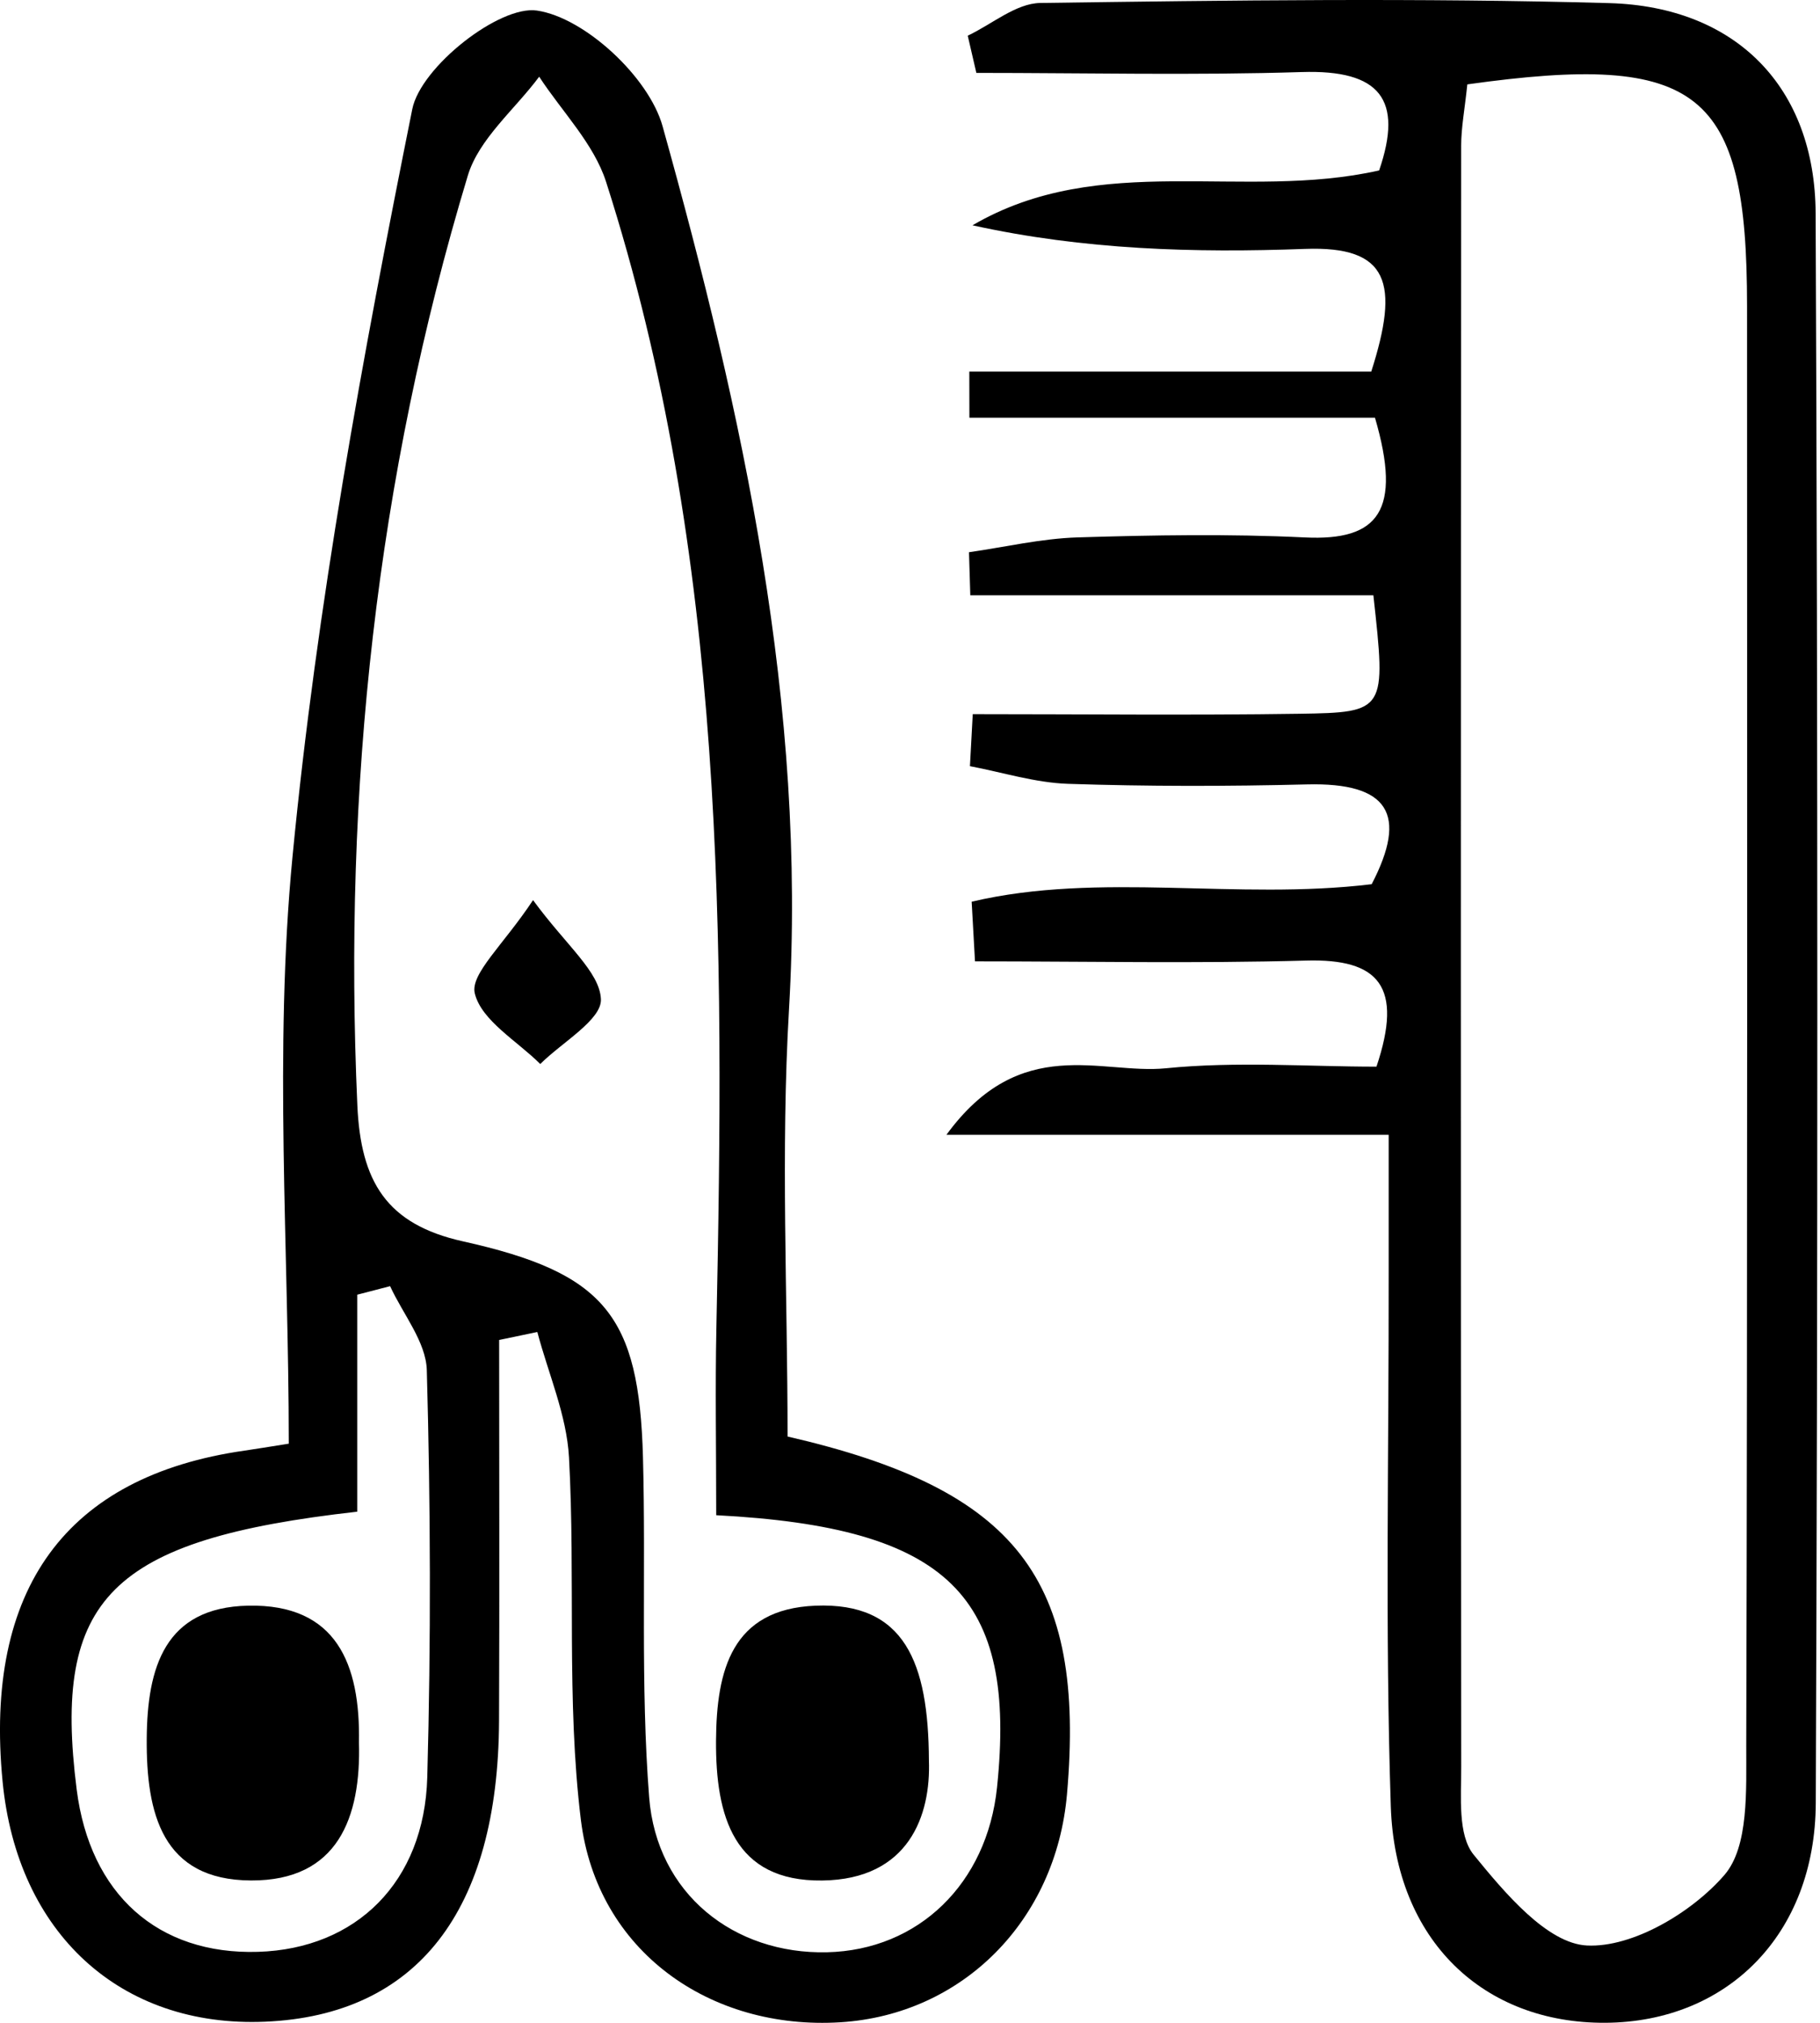
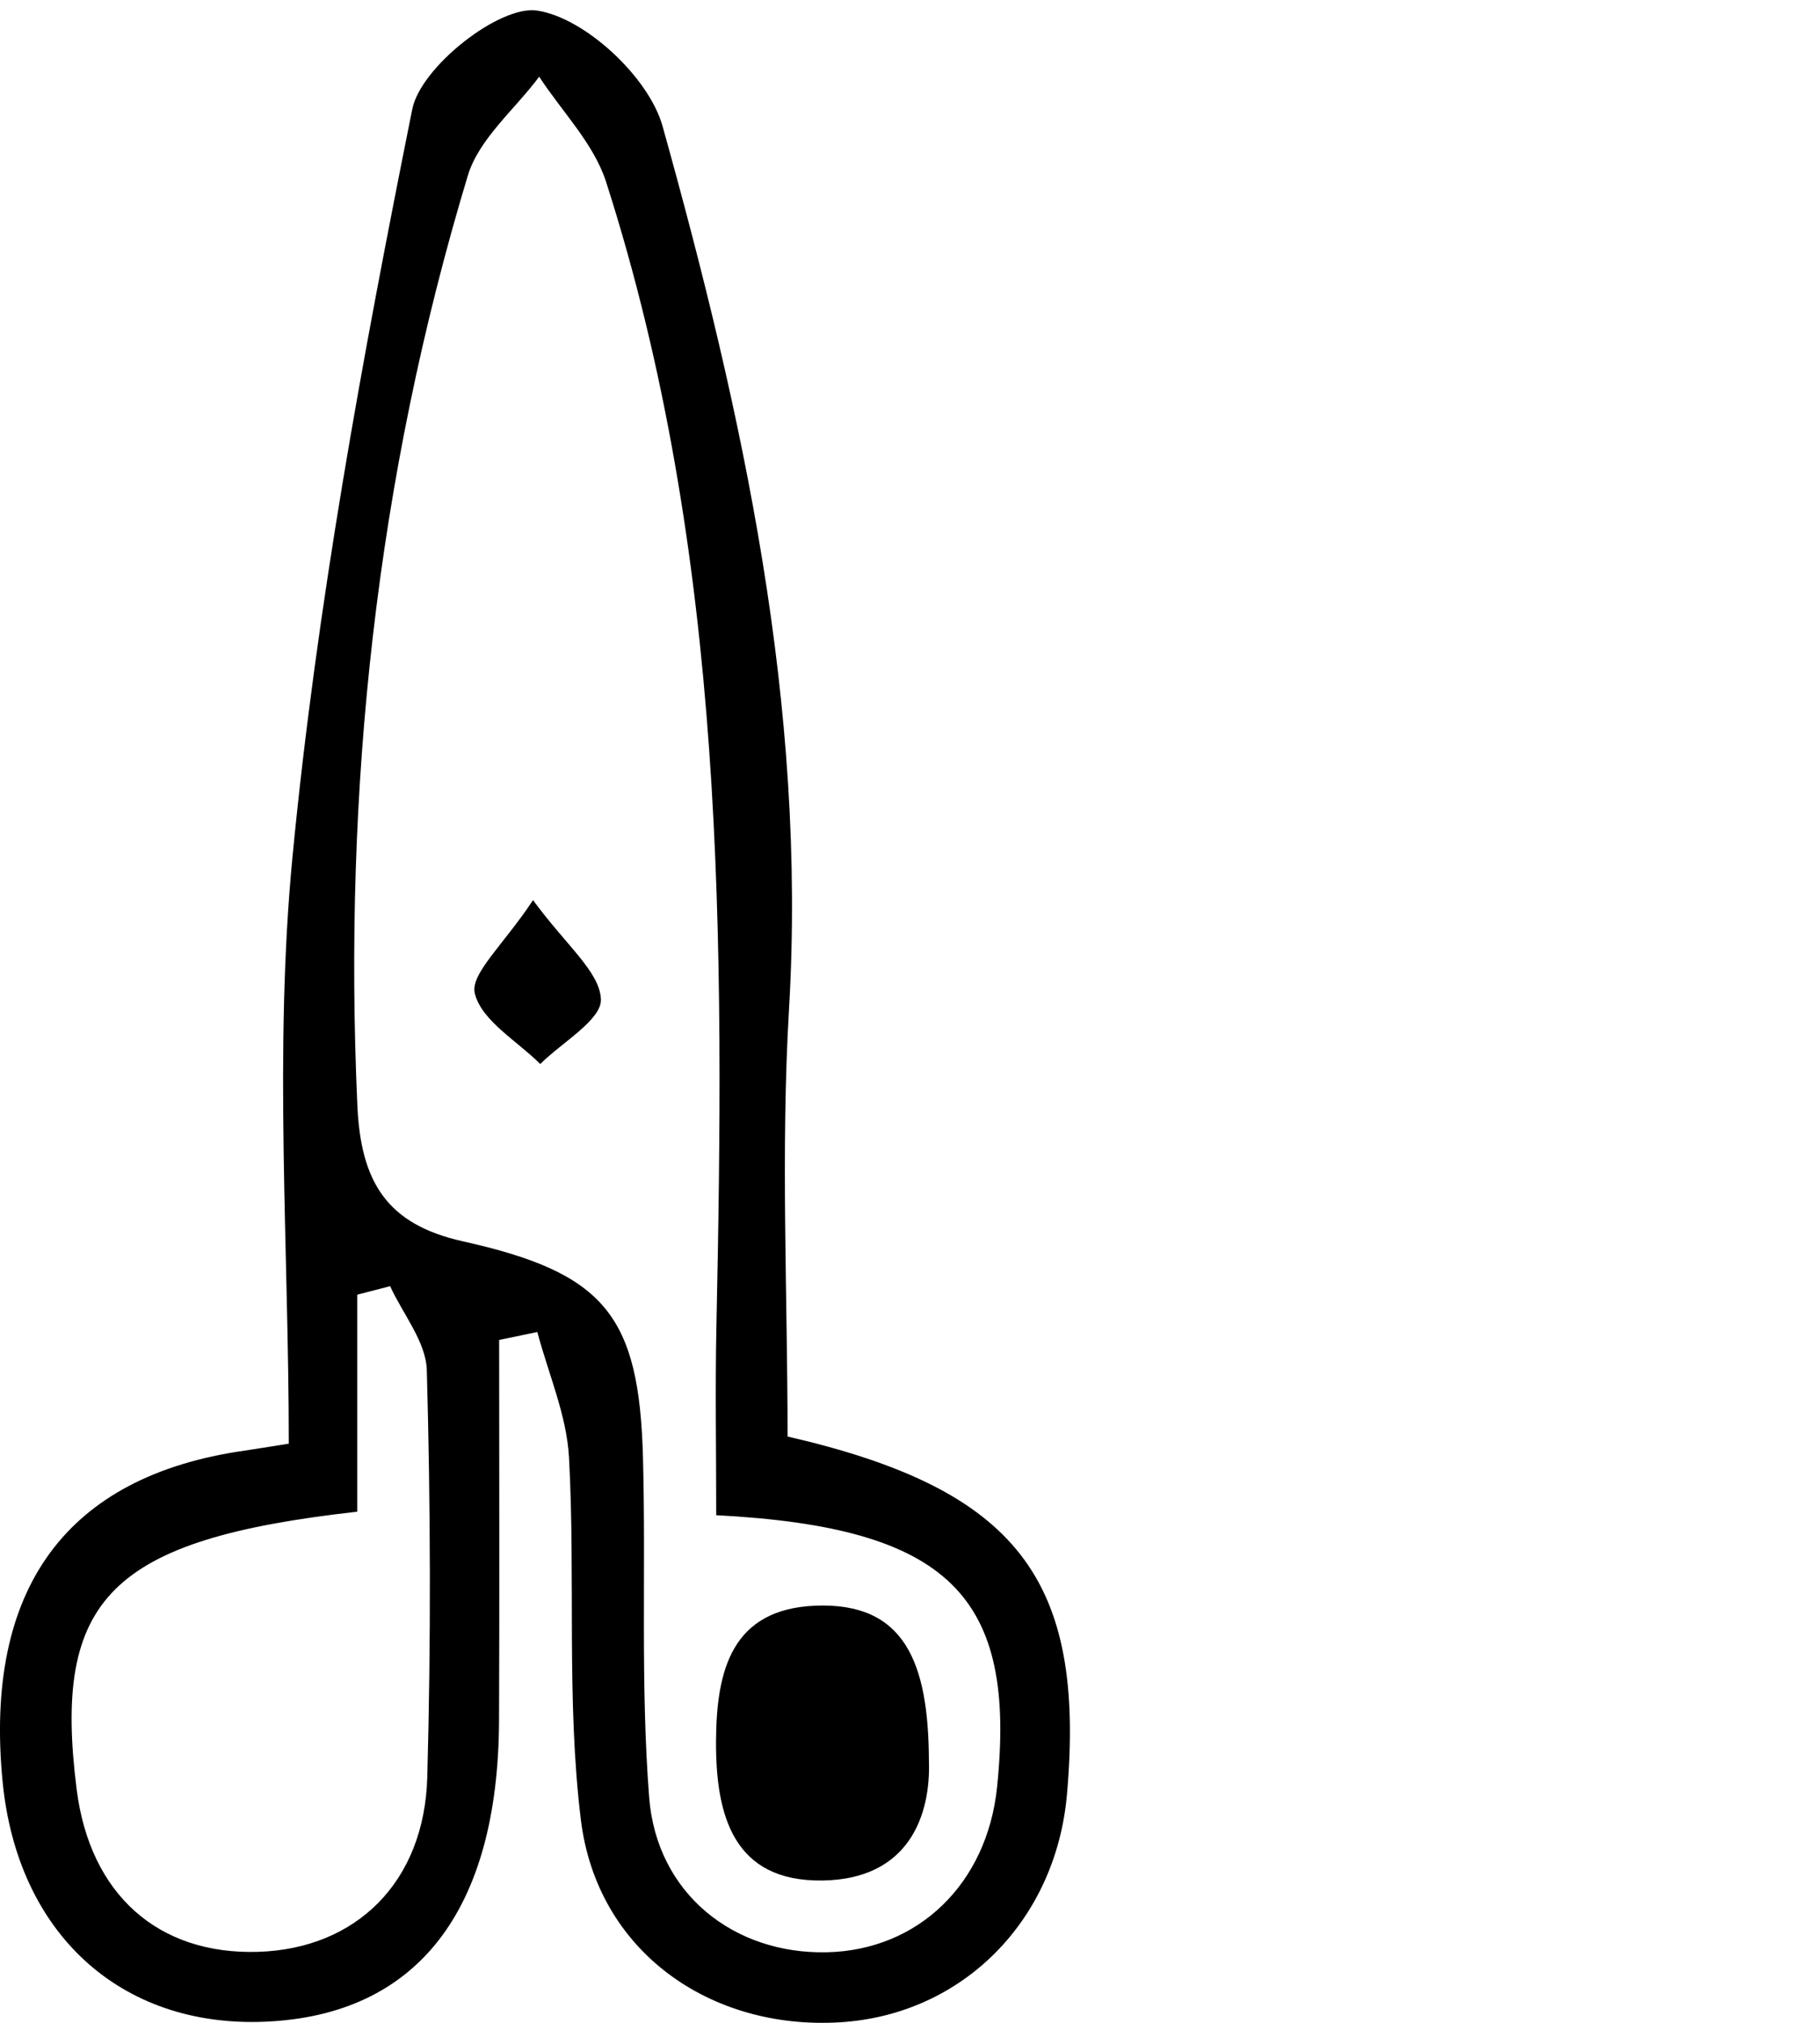
<svg xmlns="http://www.w3.org/2000/svg" width="90" height="100" viewBox="0 0 90 100" fill="none">
-   <path d="M68.671 56.099C61.468 56.099 54.854 56.099 46.802 56.099C50.472 51.07 54.449 53.132 57.653 52.811C61.148 52.461 64.706 52.731 68.067 52.731C69.396 48.779 68.202 47.386 64.592 47.486C59.136 47.636 53.674 47.525 48.214 47.525C48.159 46.542 48.104 45.559 48.049 44.576C54.405 43.08 61.142 44.522 67.83 43.711C69.626 40.26 68.683 38.676 64.628 38.778C60.691 38.876 56.747 38.88 52.812 38.749C51.188 38.695 49.579 38.181 47.964 37.876C48.01 37.018 48.057 36.161 48.103 35.304C53.49 35.304 58.877 35.365 64.261 35.285C68.547 35.221 68.546 35.144 67.914 29.428C61.369 29.428 54.676 29.428 47.982 29.428C47.961 28.719 47.939 28.009 47.917 27.3C49.705 27.044 51.488 26.623 53.282 26.567C57.03 26.452 60.792 26.388 64.535 26.569C68.172 26.744 69.34 25.25 67.993 20.649C61.575 20.649 54.756 20.649 47.937 20.649C47.936 19.889 47.934 19.129 47.933 18.369C54.596 18.369 61.258 18.369 67.81 18.369C69.207 14.006 68.696 12.151 64.532 12.305C59.08 12.507 53.615 12.355 48.09 11.138C54.413 7.439 61.469 9.941 68.199 8.426C69.403 4.918 68.245 3.441 64.378 3.562C59.017 3.73 53.647 3.604 48.281 3.604C48.139 2.991 47.997 2.377 47.855 1.764C49.052 1.2 50.242 0.163 51.445 0.147C60.823 0.016 70.209 -0.108 79.581 0.154C85.86 0.33 89.757 4.325 89.784 10.554C89.897 36.747 89.893 62.941 89.791 89.133C89.765 95.656 85.391 99.957 79.398 99.997C73.377 100.038 68.995 95.939 68.776 89.303C68.488 80.519 68.683 71.719 68.671 62.925C68.669 60.915 68.671 58.904 68.671 56.099ZM72.56 4.171C72.432 5.405 72.255 6.311 72.255 7.216C72.238 33.926 72.23 60.636 72.258 87.347C72.26 88.824 72.079 90.714 72.874 91.69C74.399 93.562 76.507 96.082 78.478 96.177C80.743 96.288 83.675 94.537 85.271 92.694C86.49 91.286 86.347 88.476 86.353 86.288C86.418 62.567 86.396 38.845 86.393 15.124C86.392 4.485 84.071 2.56 72.56 4.171Z" fill="black" />
  <path d="M38.946 71.015C50.313 73.632 53.689 78.08 52.763 88.697C52.218 94.946 47.599 99.594 41.561 99.972C35.105 100.375 29.519 96.448 28.724 89.962C28.001 84.055 28.464 78.012 28.137 72.044C28.023 69.956 27.116 67.912 26.571 65.848C25.942 65.979 25.312 66.11 24.683 66.242C24.683 72.515 24.704 78.788 24.678 85.061C24.639 94.473 20.619 99.624 13.111 99.944C5.963 100.248 0.856 95.578 0.128 88.071C-0.796 78.54 3.275 72.972 12.089 71.713C12.643 71.633 13.196 71.54 14.28 71.369C14.28 61.728 13.539 51.957 14.465 42.345C15.659 29.946 17.932 17.623 20.387 5.397C20.806 3.306 24.696 0.248 26.554 0.522C28.92 0.871 32.089 3.815 32.764 6.237C36.739 20.477 39.897 34.886 39.017 49.891C38.603 56.95 38.946 64.053 38.946 71.015ZM35.417 74.905C35.417 71.539 35.364 68.578 35.426 65.619C35.825 46.528 35.893 27.46 29.972 8.993C29.366 7.101 27.789 5.518 26.663 3.792C25.457 5.413 23.683 6.862 23.134 8.68C18.607 23.663 16.972 39.004 17.671 54.643C17.839 58.399 19.101 60.523 22.889 61.366C29.913 62.927 31.605 65.034 31.795 72.038C31.947 77.642 31.666 83.272 32.101 88.85C32.474 93.626 36.302 96.617 40.896 96.511C45.414 96.408 48.808 93.119 49.303 88.367C50.286 78.924 46.965 75.504 35.417 74.905ZM17.665 74.731C5.428 76.107 2.598 79.034 3.791 88.46C4.446 93.639 7.806 96.644 12.767 96.49C17.605 96.34 20.986 93.052 21.129 87.858C21.314 81.155 21.292 74.44 21.106 67.737C21.067 66.336 19.924 64.966 19.291 63.582C18.749 63.723 18.207 63.863 17.665 64.004C17.665 67.61 17.665 71.215 17.665 74.731Z" fill="black" />
  <path d="M45.935 87.021C46.036 89.724 44.959 92.909 40.663 92.964C36.278 93.021 35.385 89.767 35.408 86.048C35.43 82.572 36.184 79.546 40.323 79.378C44.746 79.199 45.912 82.195 45.935 87.021Z" fill="black" />
  <path d="M26.359 44.498C28.012 46.755 29.652 48.037 29.716 49.393C29.764 50.413 27.79 51.528 26.716 52.6C25.569 51.456 23.815 50.461 23.48 49.115C23.239 48.15 24.895 46.714 26.359 44.498Z" fill="black" />
-   <path d="M17.751 86.136C17.855 89.837 16.718 92.979 12.414 92.962C8.008 92.945 7.23 89.634 7.256 85.951C7.281 82.445 8.139 79.463 12.267 79.377C16.658 79.285 17.819 82.287 17.751 86.136Z" fill="black" />
</svg>